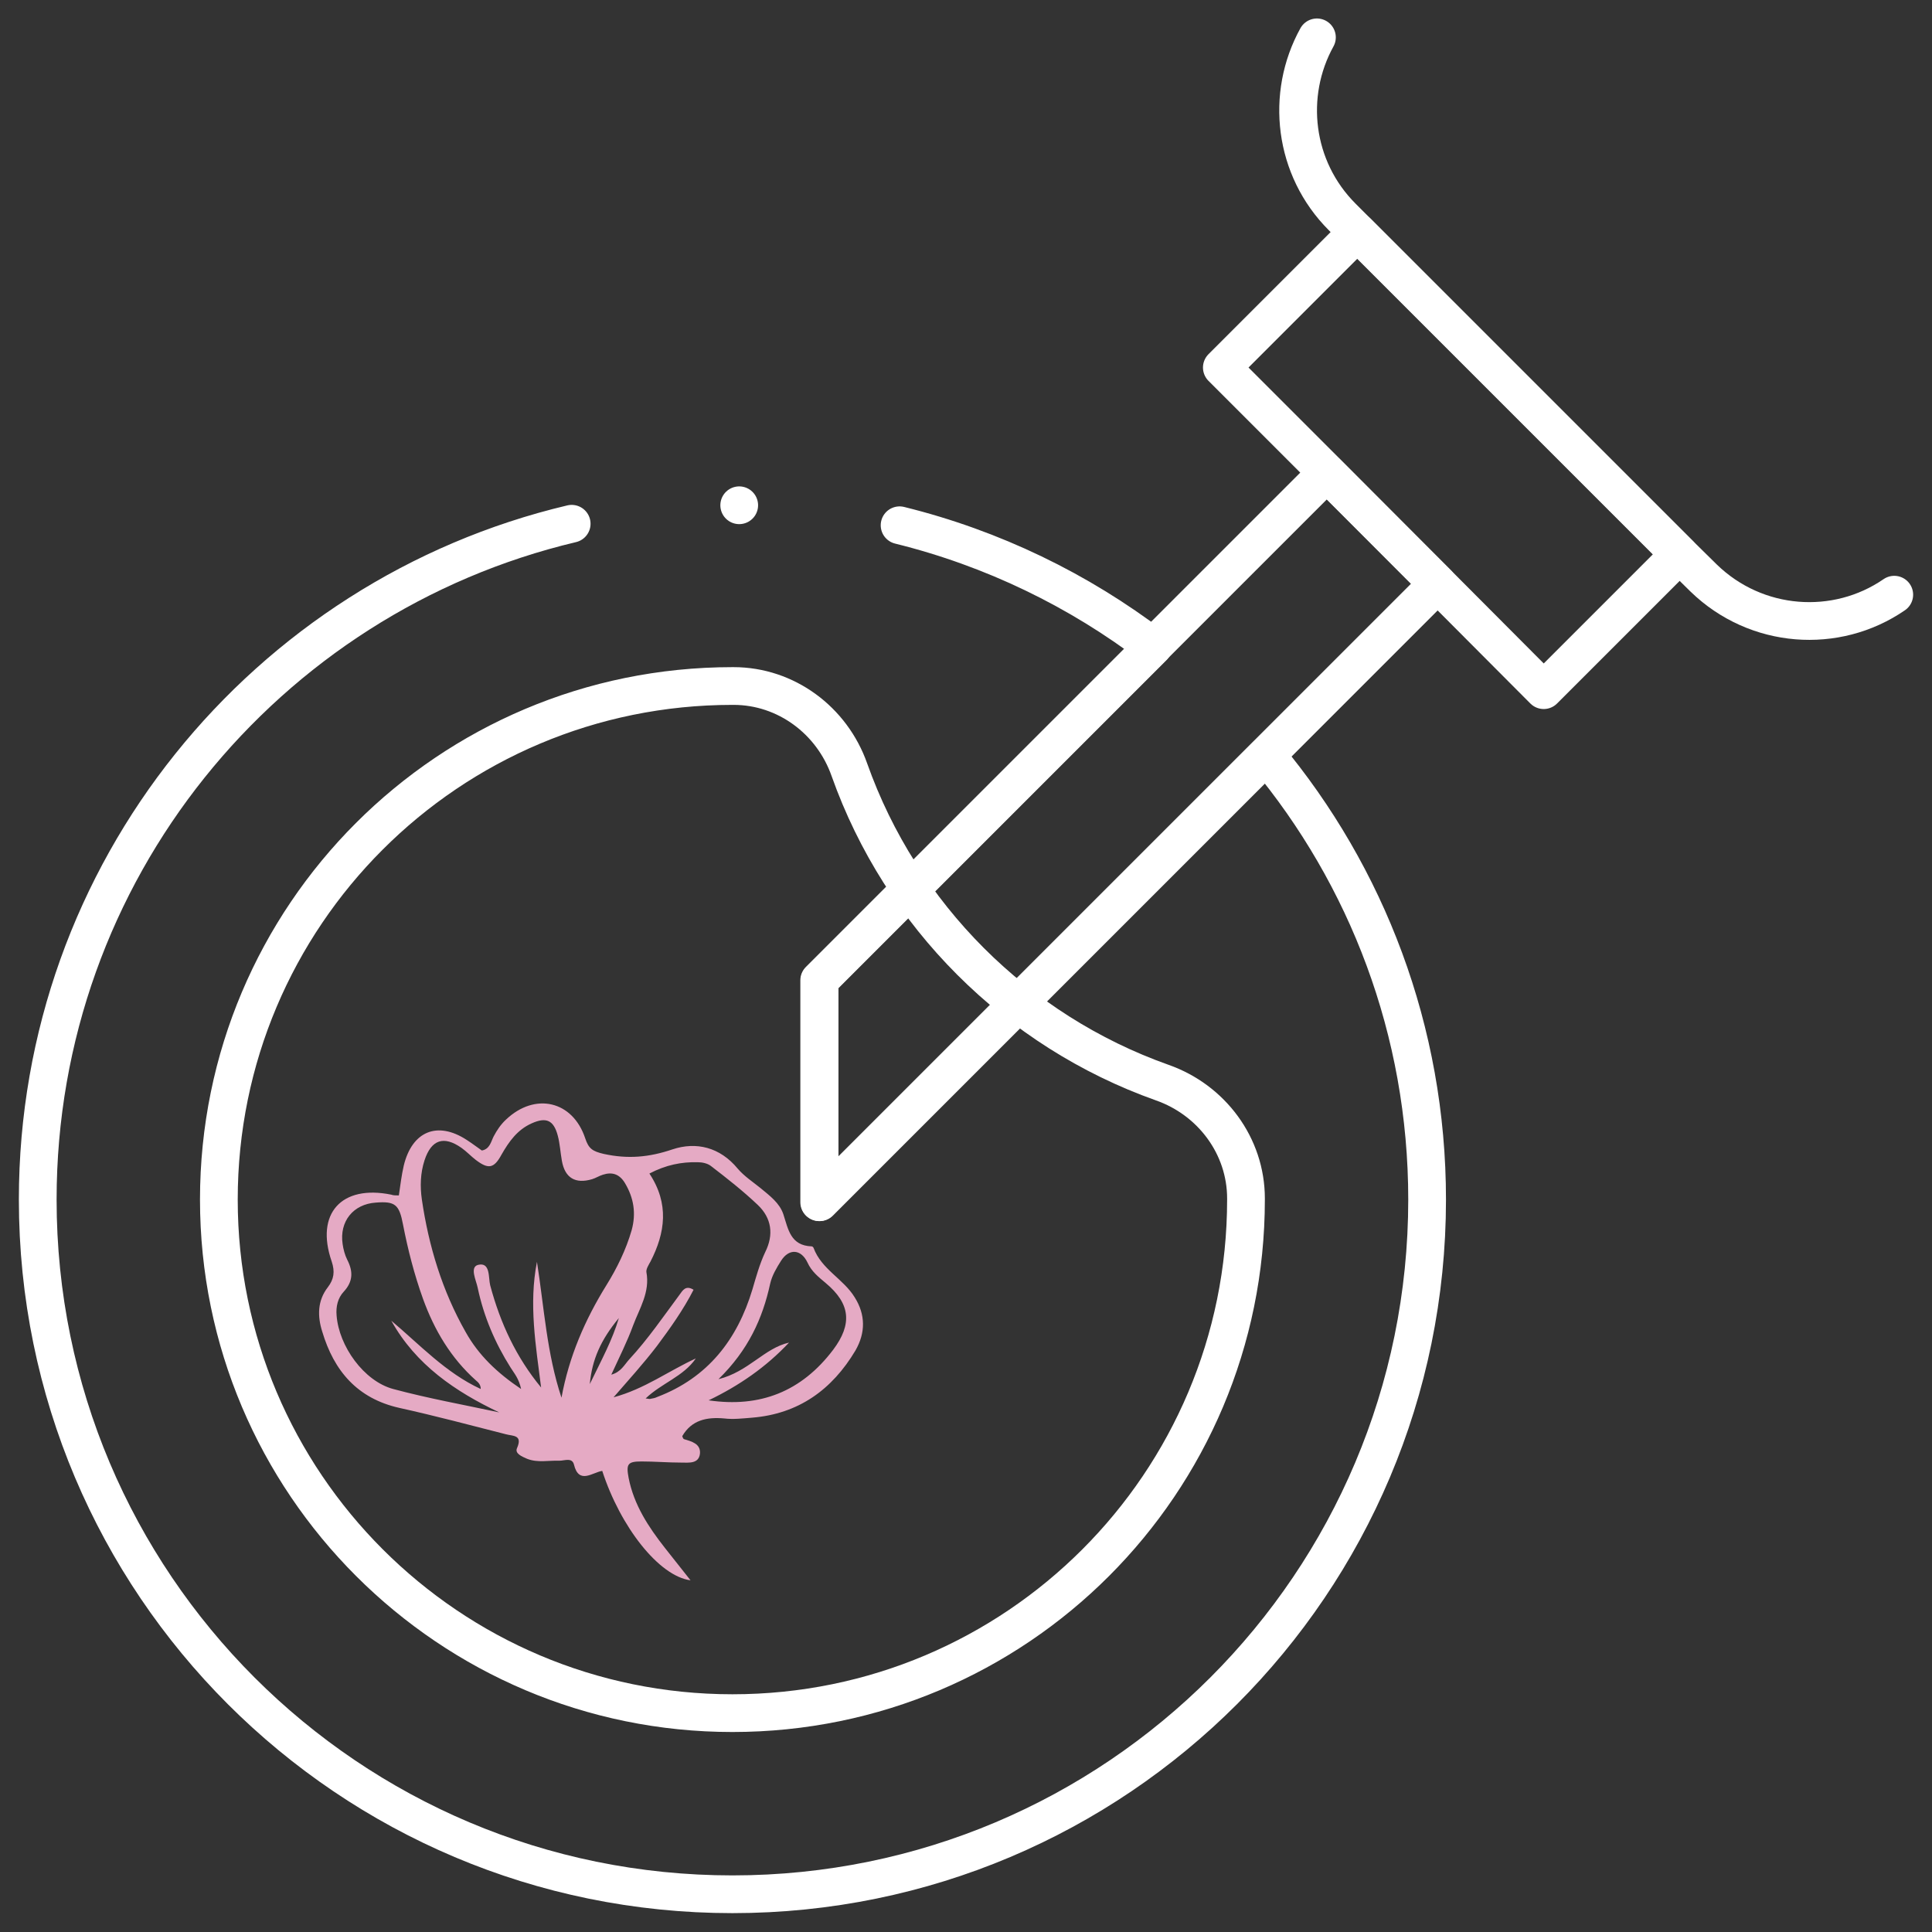
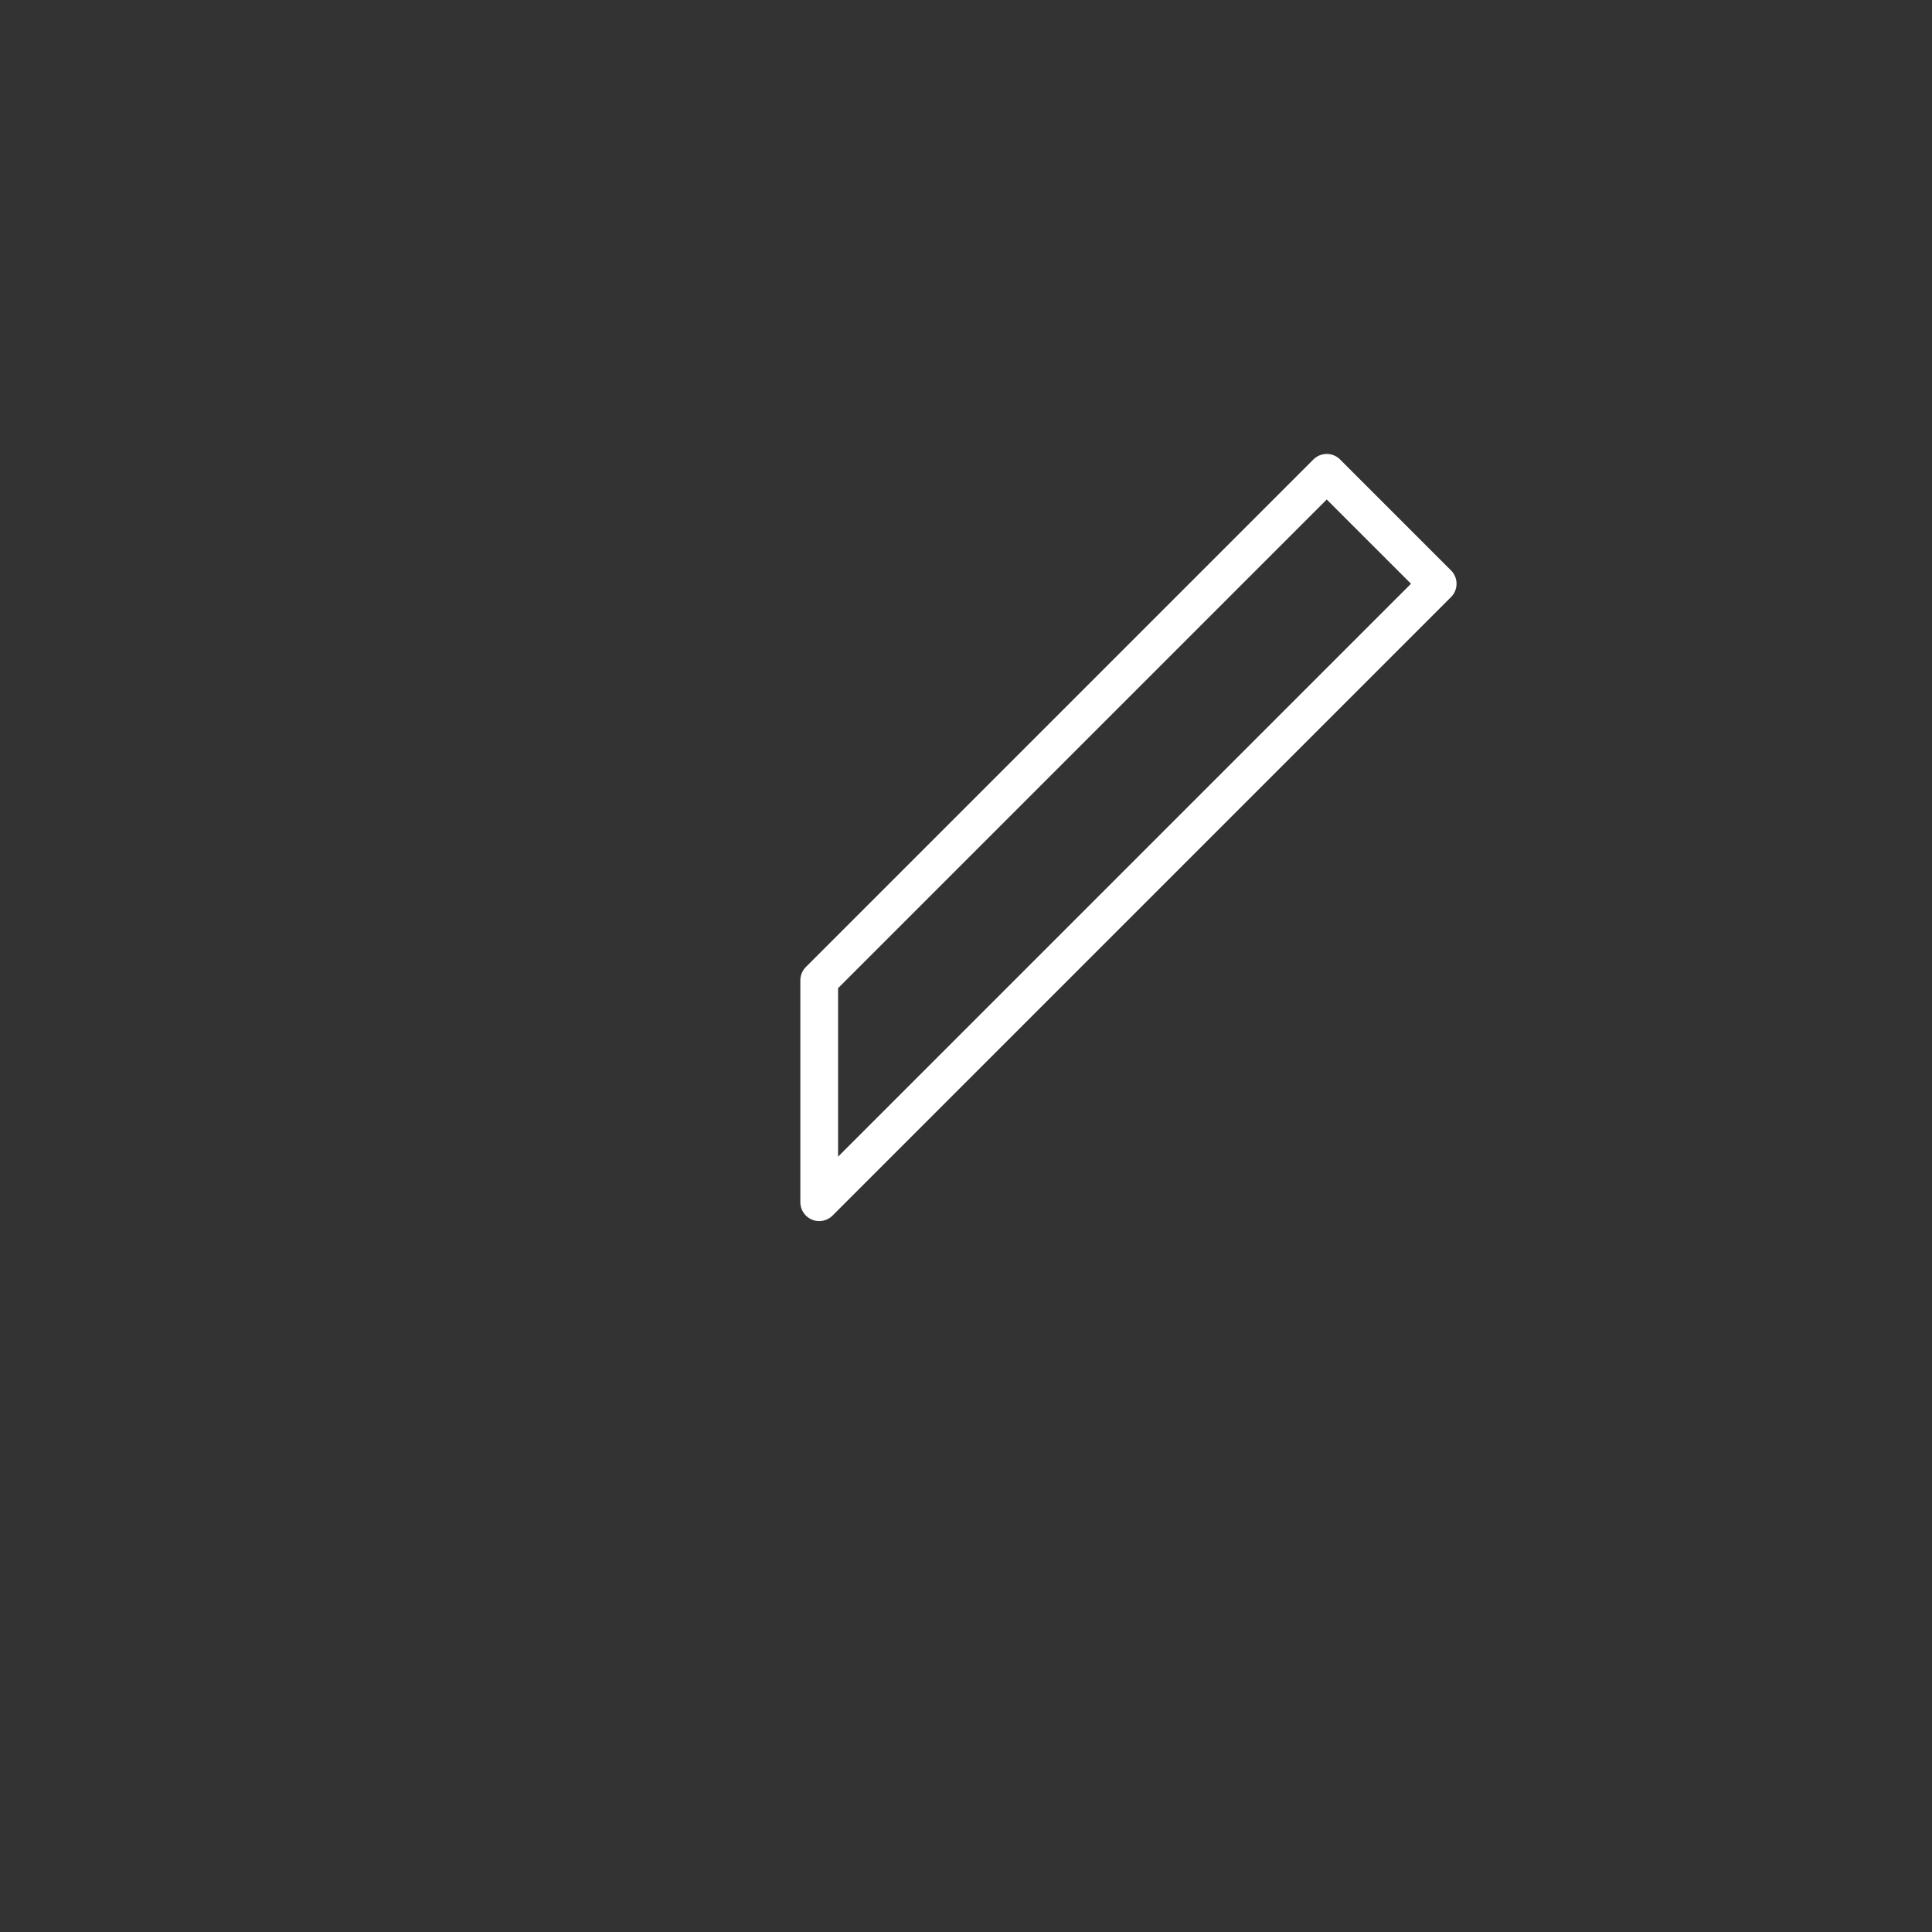
<svg xmlns="http://www.w3.org/2000/svg" version="1.1" id="Layer_1" x="0px" y="0px" viewBox="0 0 512 512" style="enable-background:new 0 0 512 512;" xml:space="preserve">
  <rect x="0" y="0" width="512" height="512" fill="#333333" stroke="none" />
  <style type="text/css">
	.st0{fill:none;stroke:#FFFFFF;stroke-width:10;stroke-linecap:round;stroke-linejoin:round;stroke-miterlimit:10;}
	.st1{fill:#E5AAC4;}
</style>
  <g>
-     <path class="st0" d="M238.4,139.2c24.7,6.1,47.5,17.2,67.2,32.2l-88.4,88.4v58.8l118.4-118.4c26.6,31.9,42.6,72.9,42.6,117.7   c0,101.7-82.4,184.1-184.1,184.1C92.4,502,10,419.6,10,317.9c0-87,60.4-159.9,141.5-179.1" />
    <path class="st0" d="M217.1,318.6l163.9-163.9l-29.4-29.4L217.1,259.8L217.1,318.6z" />
-     <path class="st0" d="M330.2,317.9c0,75.2-60.9,136.1-136.1,136.1C119,454,58,393,58,317.9c0-75.2,60.9-136.1,136.1-136.1h0.3   c13.9,0,26.1,9.1,30.7,22.2c13.7,38.6,44.3,69.2,82.9,82.9c13.1,4.6,22.2,16.8,22.2,30.7L330.2,317.9L330.2,317.9z" />
-     <path class="st0" d="M351.7,125.3l-27.9-27.9l35.9-35.9l85.4,85.4l-36,36L351.7,125.3z" />
-     <path class="st0" d="M502,157.6c-15.4,10.6-36.6,9.1-50.5-4.4l-6.5-6.4l-89.3-89.3c-12.9-12.9-15.1-32.4-6.7-47.6 M195.9,133.9   L195.9,133.9" />
  </g>
-   <path class="st1" d="M105.7,316.8c0.4-2.7,0.7-5.3,1.3-7.9c2.2-9.1,8.9-11.9,16.7-6.8c1.4,0.9,2.7,1.9,4,2.8  c2.1-0.4,2.4-2.3,3.1-3.7c0.9-1.7,1.9-3.2,3.3-4.5c7.7-7.3,17.7-5,21,5c0.9,2.7,1.9,3.4,4.9,4.1c6.4,1.4,12,0.9,18.2-1.2  c6.3-2.1,12.6-0.6,17.3,5.1c1.7,2,4,3.5,6.1,5.2c2.4,2,5,3.9,6,6.9c1.3,4,1.9,8.3,7.5,8.5c0.2,0,0.4,0.2,0.5,0.4  c2.1,5.7,7.9,8.2,10.9,13.1c2.9,4.6,2.9,9.4,0.2,14.1c-6.2,10.4-15.1,16.8-27.4,17.8c-2.5,0.2-5,0.5-7.4,0.2  c-4.6-0.4-8.6,0.4-11.1,4.7c0.1,0.2,0.2,0.7,0.5,0.8c2,0.6,4.4,1.2,4.2,3.8c-0.3,2.8-3,2.4-5,2.4c-3.5,0-7-0.3-10.5-0.3  c-3.7,0-4.1,0.7-3.4,4.4c1.4,7.1,5.2,12.9,9.6,18.5c2.1,2.7,4.3,5.4,6.8,8.6c-8.4-1.1-18.6-14.2-23.4-29c-2.6,0.4-6.2,3.7-7.5-1.7  c-0.5-1.9-2.5-1-3.8-1c-2.9-0.1-5.8,0.6-8.6-0.5c-1.4-0.6-3.3-1.4-2.7-2.8c1.6-3.6-1.1-3.2-2.9-3.7c-9.4-2.4-18.8-4.9-28.3-7  c-11.1-2.5-17.3-9.8-20.4-20.2c-1.3-4.1-1.3-8.2,1.5-11.8c1.6-2.1,1.9-4.1,1-6.8c-4.4-12.7,2.6-20.4,15.8-17.7  C104.2,316.8,104.8,316.8,105.7,316.8z M143.4,367.7c-1.4-11.1-3.3-22.1-1.1-33.3c1.9,12.1,2.6,24.3,6.5,36  c2-10.9,6.2-20.6,11.9-29.8c2.8-4.5,5.2-9.4,6.7-14.6c1.2-4.4,0.6-8.5-1.8-12.5c-1.4-2.3-3.3-3-5.8-2.2c-1,0.3-1.9,0.9-2.9,1.2  c-4.4,1.3-7.2-0.3-8-4.9c-0.4-2.2-0.5-4.5-1.1-6.7c-1.1-4.1-3.1-4.9-6.9-3.2c-3.8,1.7-6,4.8-8,8.3c-2,3.7-3.5,3.9-6.8,1.4  c-1.3-1-2.4-2.2-3.8-3.2c-4.7-3.3-8-2.2-9.8,3.3c-1.1,3.4-1.2,6.9-0.7,10.4c1.8,12.3,5.4,24.2,11.6,35.1c3.4,6.1,8.3,10.8,14.7,15.1  c-0.6-2.8-1.8-4.1-2.8-5.7c-4.1-6.5-7.1-13.5-8.7-21.1c-0.4-2-2.2-5.5,0.1-6.1c3.3-0.8,2.7,3.4,3.2,5.4  C132.6,350.7,136.8,359.7,143.4,367.7z M184.4,360c-3.3,4.8-9,6.5-13.3,10.6c0.9,0.1,1.1,0.2,1.3,0.1c0.6-0.1,1.2-0.2,1.8-0.5  c13.4-5.1,21.2-15.2,25.2-28.5c1-3.4,1.9-6.7,3.4-9.9c2.3-4.6,1.7-9-2-12.5c-3.9-3.7-8.1-7-12.4-10.3c-0.9-0.7-2.3-1-3.5-1  c-4.3-0.1-8.4,0.7-12.8,3c5.3,8,4.2,15.7,0.3,23.3c-0.5,0.9-1.2,2-1.1,2.8c1,5.3-1.8,9.6-3.5,14.1c-1.6,4.4-3.7,8.5-5.8,13.1  c2.6-0.7,3.5-2.7,4.8-4.1c4.9-5.3,9-11.3,13.3-17.1c0.8-1.1,1.6-2.6,3.7-1.3c-2.7,5.3-6.2,10.2-9.7,14.9c-3.6,4.7-7.6,9.1-11.5,13.6  C170.8,368.1,177.2,363.3,184.4,360z M103.7,350c7.6,6.4,14.4,13.8,23.7,18.1c0-1.2-0.7-1.8-1.3-2.3c-6.6-5.9-11-13.3-14-21.6  c-2.3-6.4-4-13-5.3-19.7c-1-5.3-2.1-6.2-7.2-5.8c-6,0.4-9.7,5-8.8,11c0.2,1.4,0.6,2.9,1.2,4.1c1.6,3.1,1.6,5.8-0.9,8.5  c-1.6,1.7-2.1,4-1.9,6.3c0.6,8.1,7.2,17.4,15,19.5c9.3,2.5,18.8,4.2,28.1,6.2C120.7,368.8,110.2,361.7,103.7,350z M187.8,371.1  c13.6,2,24.6-2.3,33-13.4c5.1-6.8,4.6-12.2-2-17.7c-1.9-1.6-3.7-3-4.8-5.4c-1.7-3.6-4.9-3.8-7-0.5c-1.2,1.9-2.4,3.9-2.9,6.1  c-2,9.2-5.8,17.6-13.7,25.3c8-2,12.1-8.2,18.7-9.7C203,362.3,195.9,367.2,187.8,371.1z M164,349.3c-4.8,5.8-7.1,11-7.7,17.5  C159.4,360.4,162.3,355.1,164,349.3z" />
</svg>